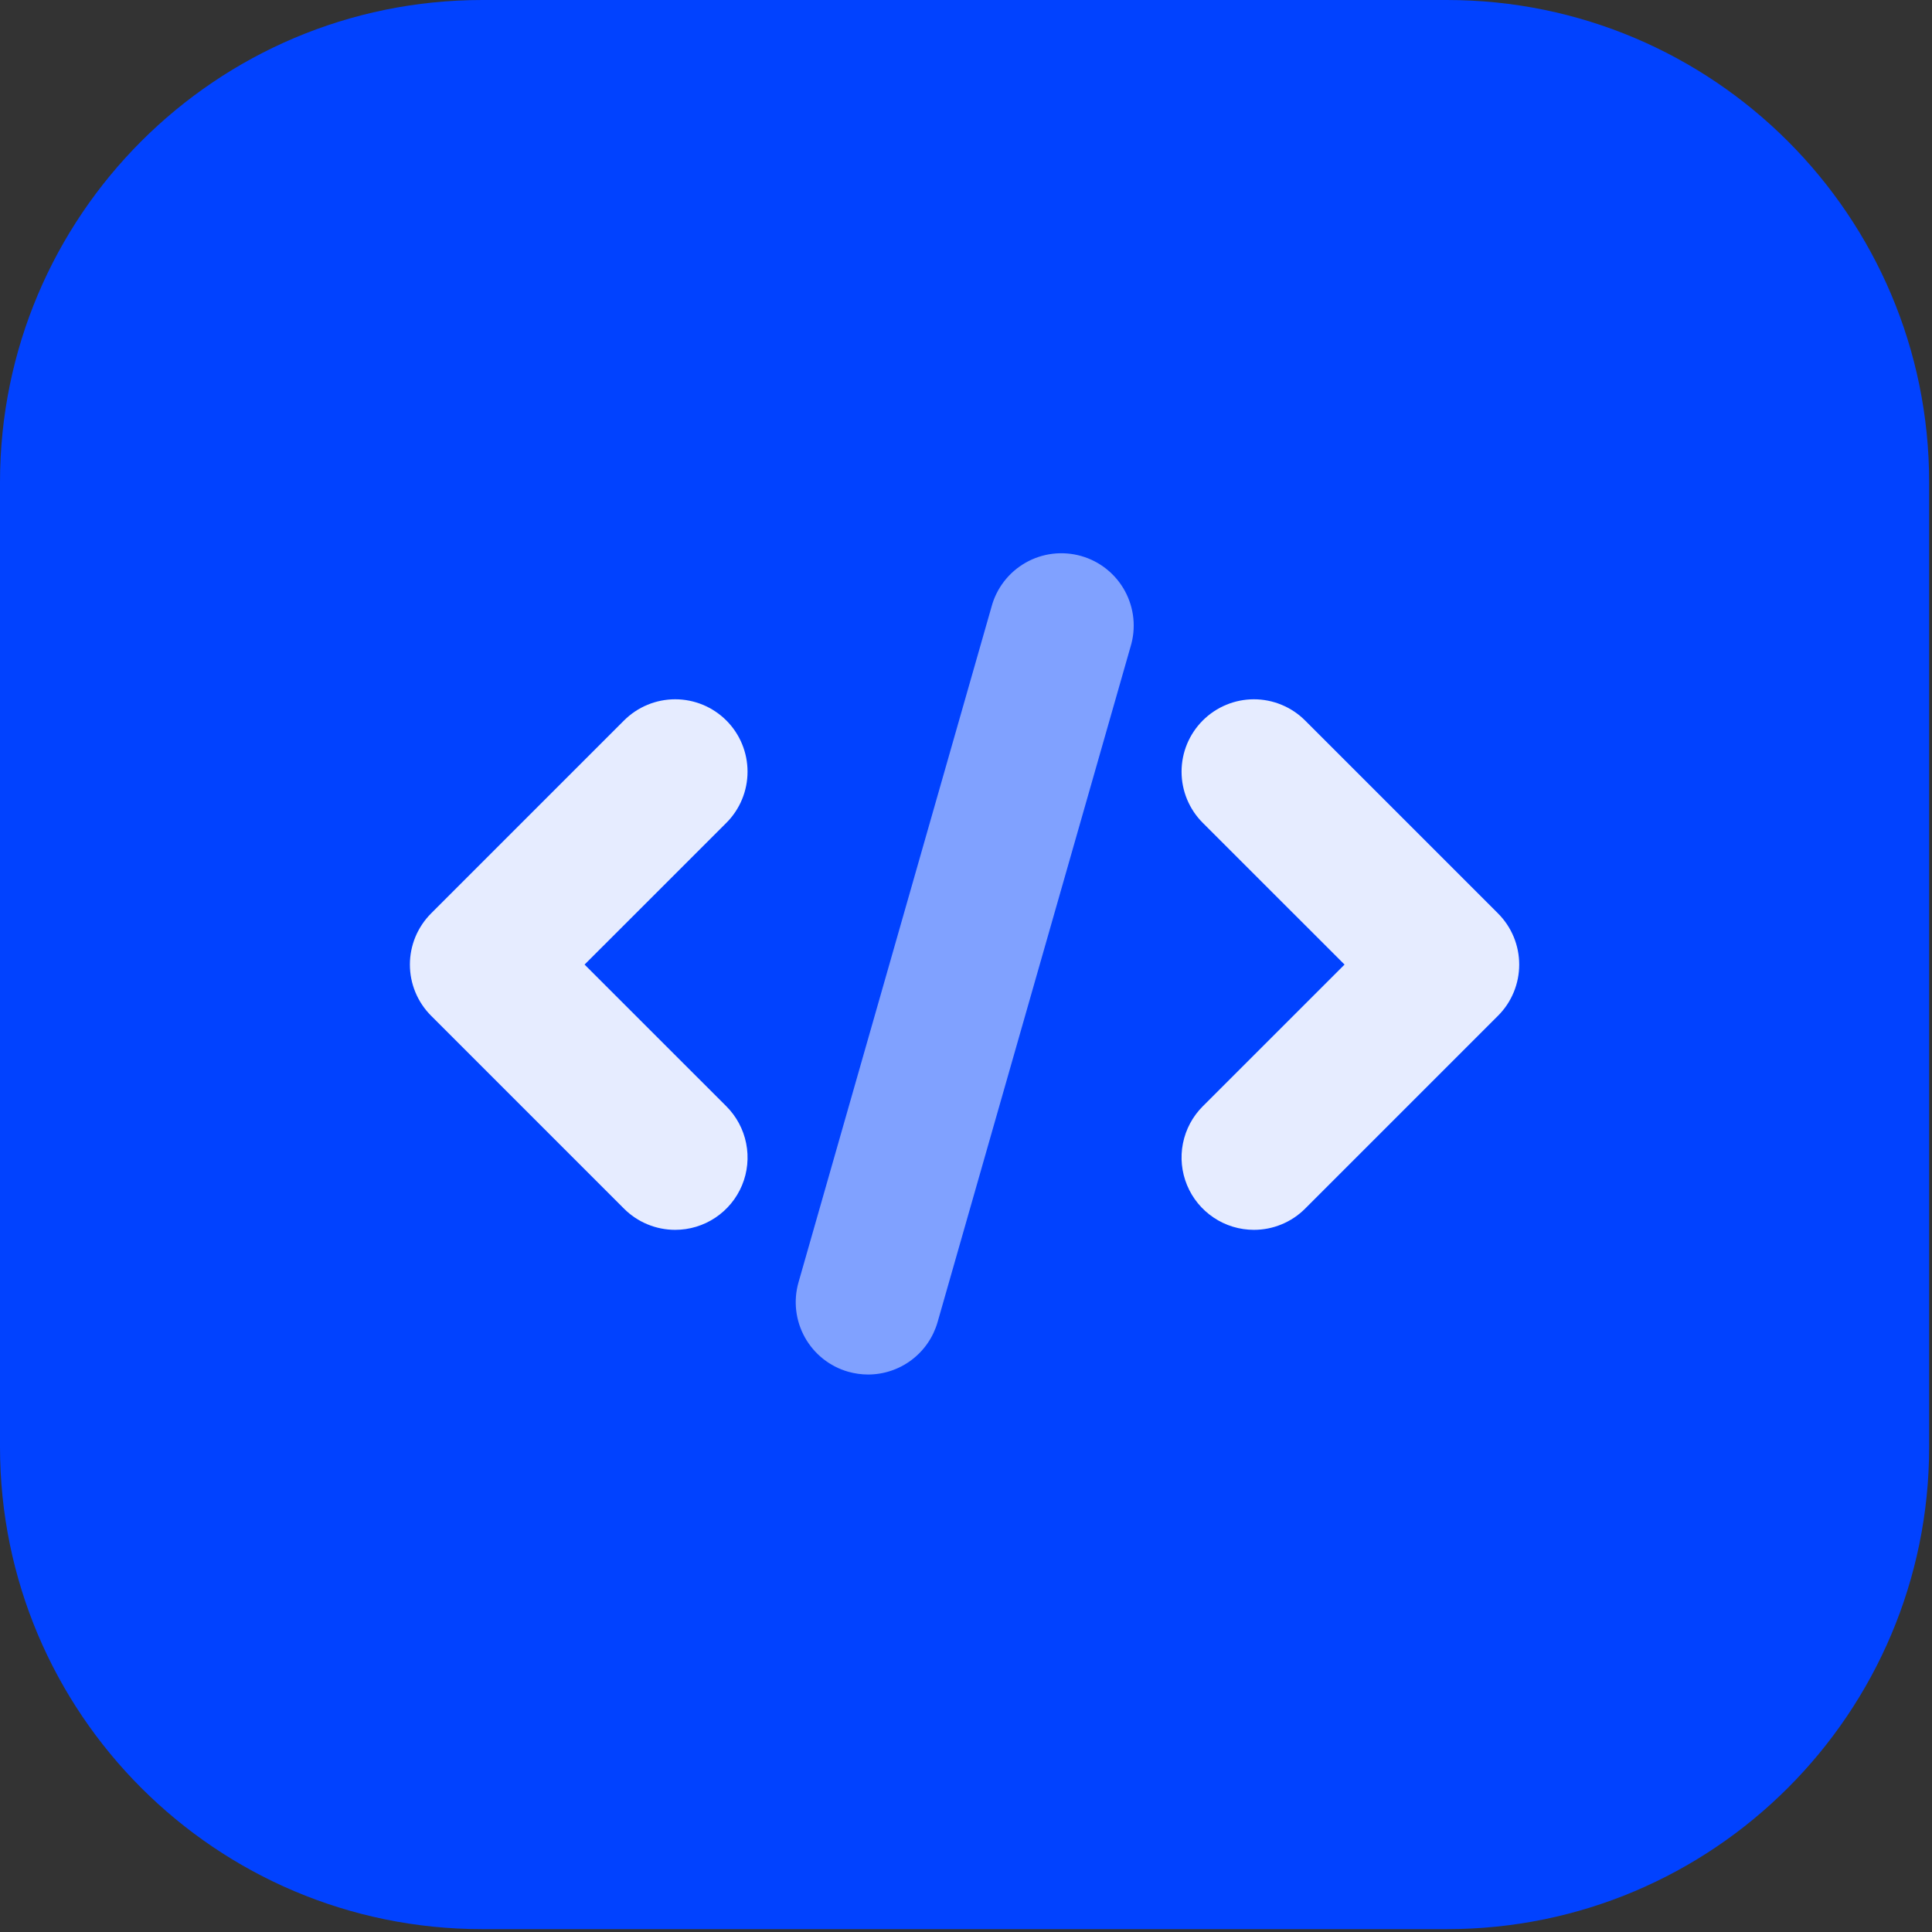
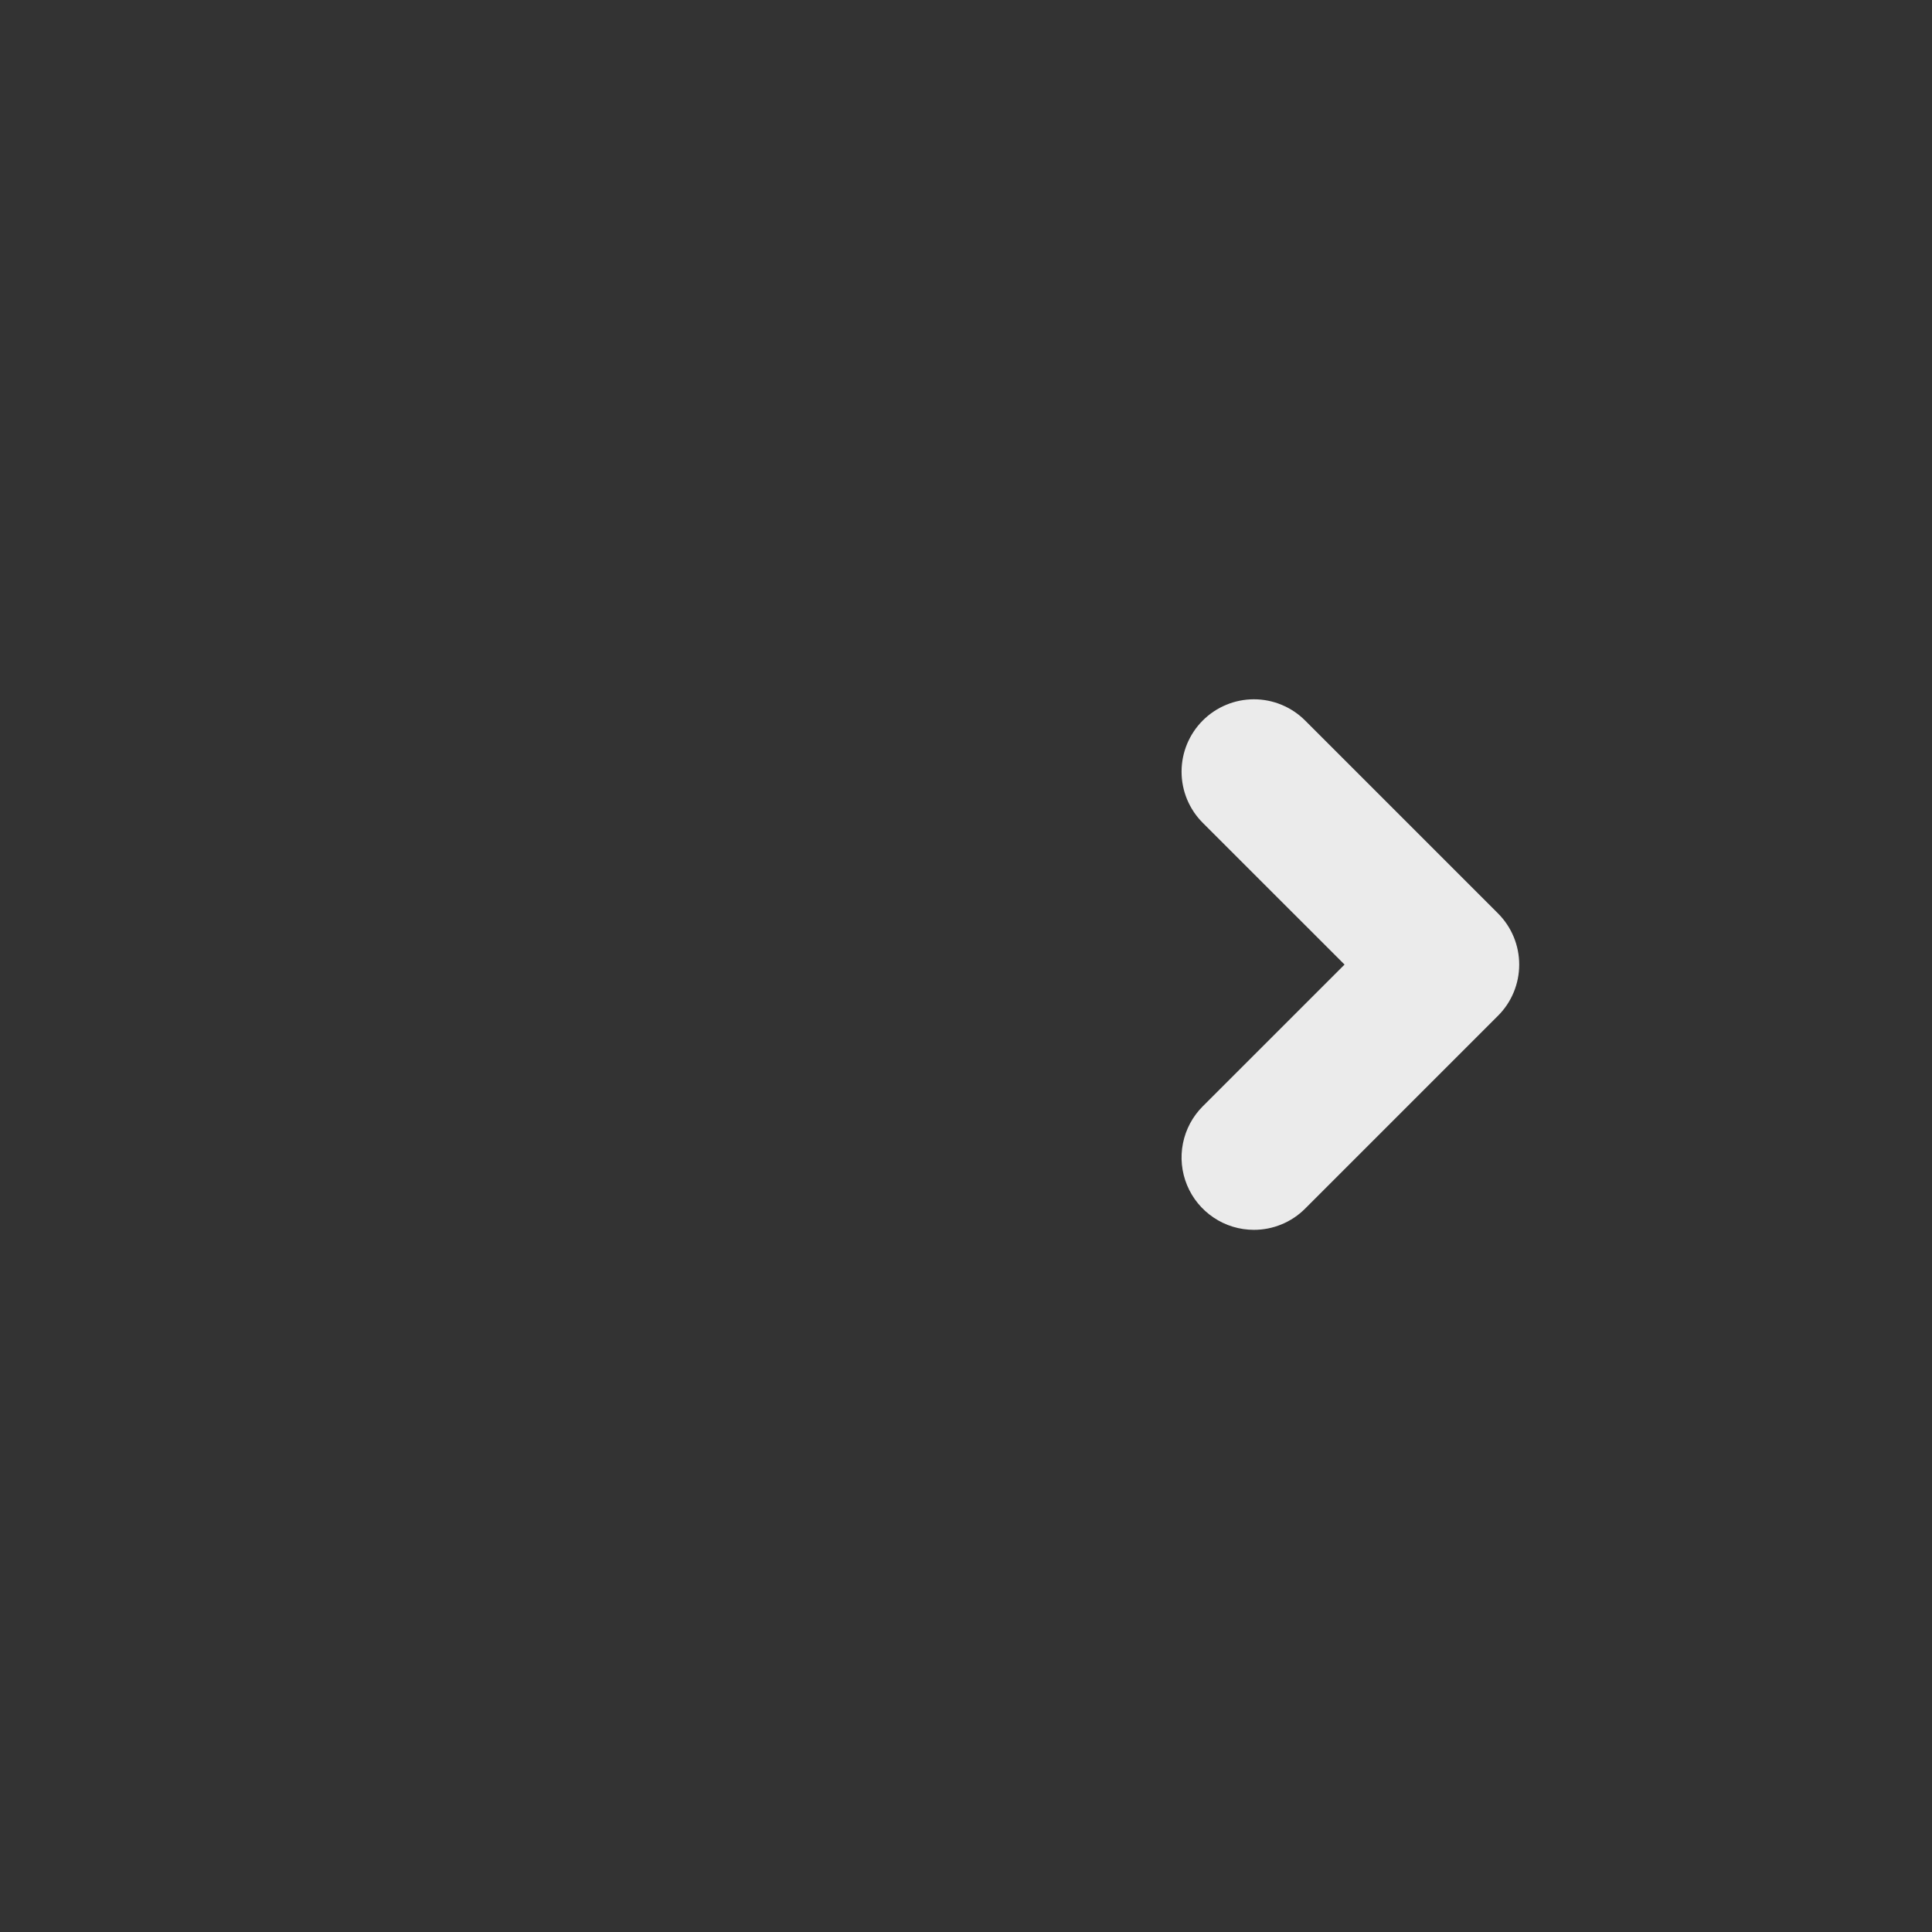
<svg xmlns="http://www.w3.org/2000/svg" width="80" height="80" viewBox="0 0 80 80" fill="none">
  <rect x="0" y="0" width="80" height="80" fill="#333333" stroke="none" />
-   <path d="M59.911 0H19.97C8.941 0 0 8.941 0 19.97V59.911C0 70.941 8.941 79.882 19.97 79.882H59.911C70.941 79.882 79.882 70.941 79.882 59.911V19.97C79.882 8.941 70.941 0 59.911 0Z" fill="#0142FF" />
  <g opacity="0.9">
-     <path d="M27.958 50.925C27.564 50.925 27.175 50.848 26.811 50.697C26.448 50.547 26.117 50.326 25.839 50.048L17.851 42.06C17.573 41.782 17.352 41.452 17.201 41.088C17.05 40.724 16.973 40.335 16.973 39.941C16.973 39.548 17.05 39.158 17.201 38.794C17.352 38.431 17.573 38.101 17.851 37.822L25.839 29.834C26.401 29.272 27.163 28.956 27.958 28.956C28.753 28.956 29.515 29.272 30.077 29.834C30.639 30.396 30.954 31.158 30.954 31.953C30.954 32.748 30.639 33.51 30.077 34.072L24.206 39.941L30.077 45.81C30.496 46.23 30.782 46.763 30.897 47.345C31.013 47.926 30.954 48.528 30.727 49.076C30.5 49.623 30.116 50.091 29.623 50.42C29.13 50.75 28.551 50.925 27.958 50.925Z" fill="white" />
-   </g>
+     </g>
  <g opacity="0.9">
    <path d="M51.922 50.925C51.33 50.925 50.75 50.75 50.258 50.42C49.765 50.091 49.38 49.623 49.154 49.076C48.927 48.528 48.867 47.926 48.983 47.345C49.099 46.763 49.384 46.23 49.804 45.81L55.675 39.941L49.804 34.072C49.525 33.794 49.305 33.463 49.154 33.1C49.003 32.736 48.926 32.347 48.926 31.953C48.926 31.56 49.003 31.17 49.154 30.806C49.305 30.443 49.525 30.113 49.804 29.834C50.366 29.272 51.128 28.956 51.922 28.956C52.316 28.956 52.706 29.034 53.069 29.185C53.433 29.335 53.763 29.556 54.041 29.834L62.029 37.822C62.308 38.101 62.529 38.431 62.679 38.794C62.83 39.158 62.907 39.548 62.907 39.941C62.907 40.335 62.83 40.724 62.679 41.088C62.529 41.452 62.308 41.782 62.029 42.06L54.041 50.048C53.763 50.326 53.433 50.547 53.069 50.697C52.706 50.848 52.316 50.925 51.922 50.925Z" fill="white" />
  </g>
  <g opacity="0.5">
-     <path d="M35.946 56.916C35.667 56.915 35.39 56.876 35.121 56.8C34.358 56.582 33.712 56.069 33.326 55.374C32.941 54.68 32.846 53.861 33.065 53.097L41.053 25.139C41.154 24.754 41.332 24.393 41.575 24.077C41.818 23.761 42.122 23.497 42.468 23.3C42.814 23.103 43.197 22.977 43.592 22.93C43.988 22.883 44.389 22.915 44.772 23.024C45.155 23.133 45.512 23.318 45.823 23.567C46.134 23.817 46.392 24.125 46.582 24.476C46.772 24.826 46.89 25.21 46.93 25.607C46.969 26.003 46.929 26.404 46.812 26.784L38.824 54.743C38.645 55.368 38.268 55.919 37.749 56.311C37.23 56.703 36.597 56.915 35.946 56.916Z" fill="white" />
-   </g>
+     </g>
</svg>